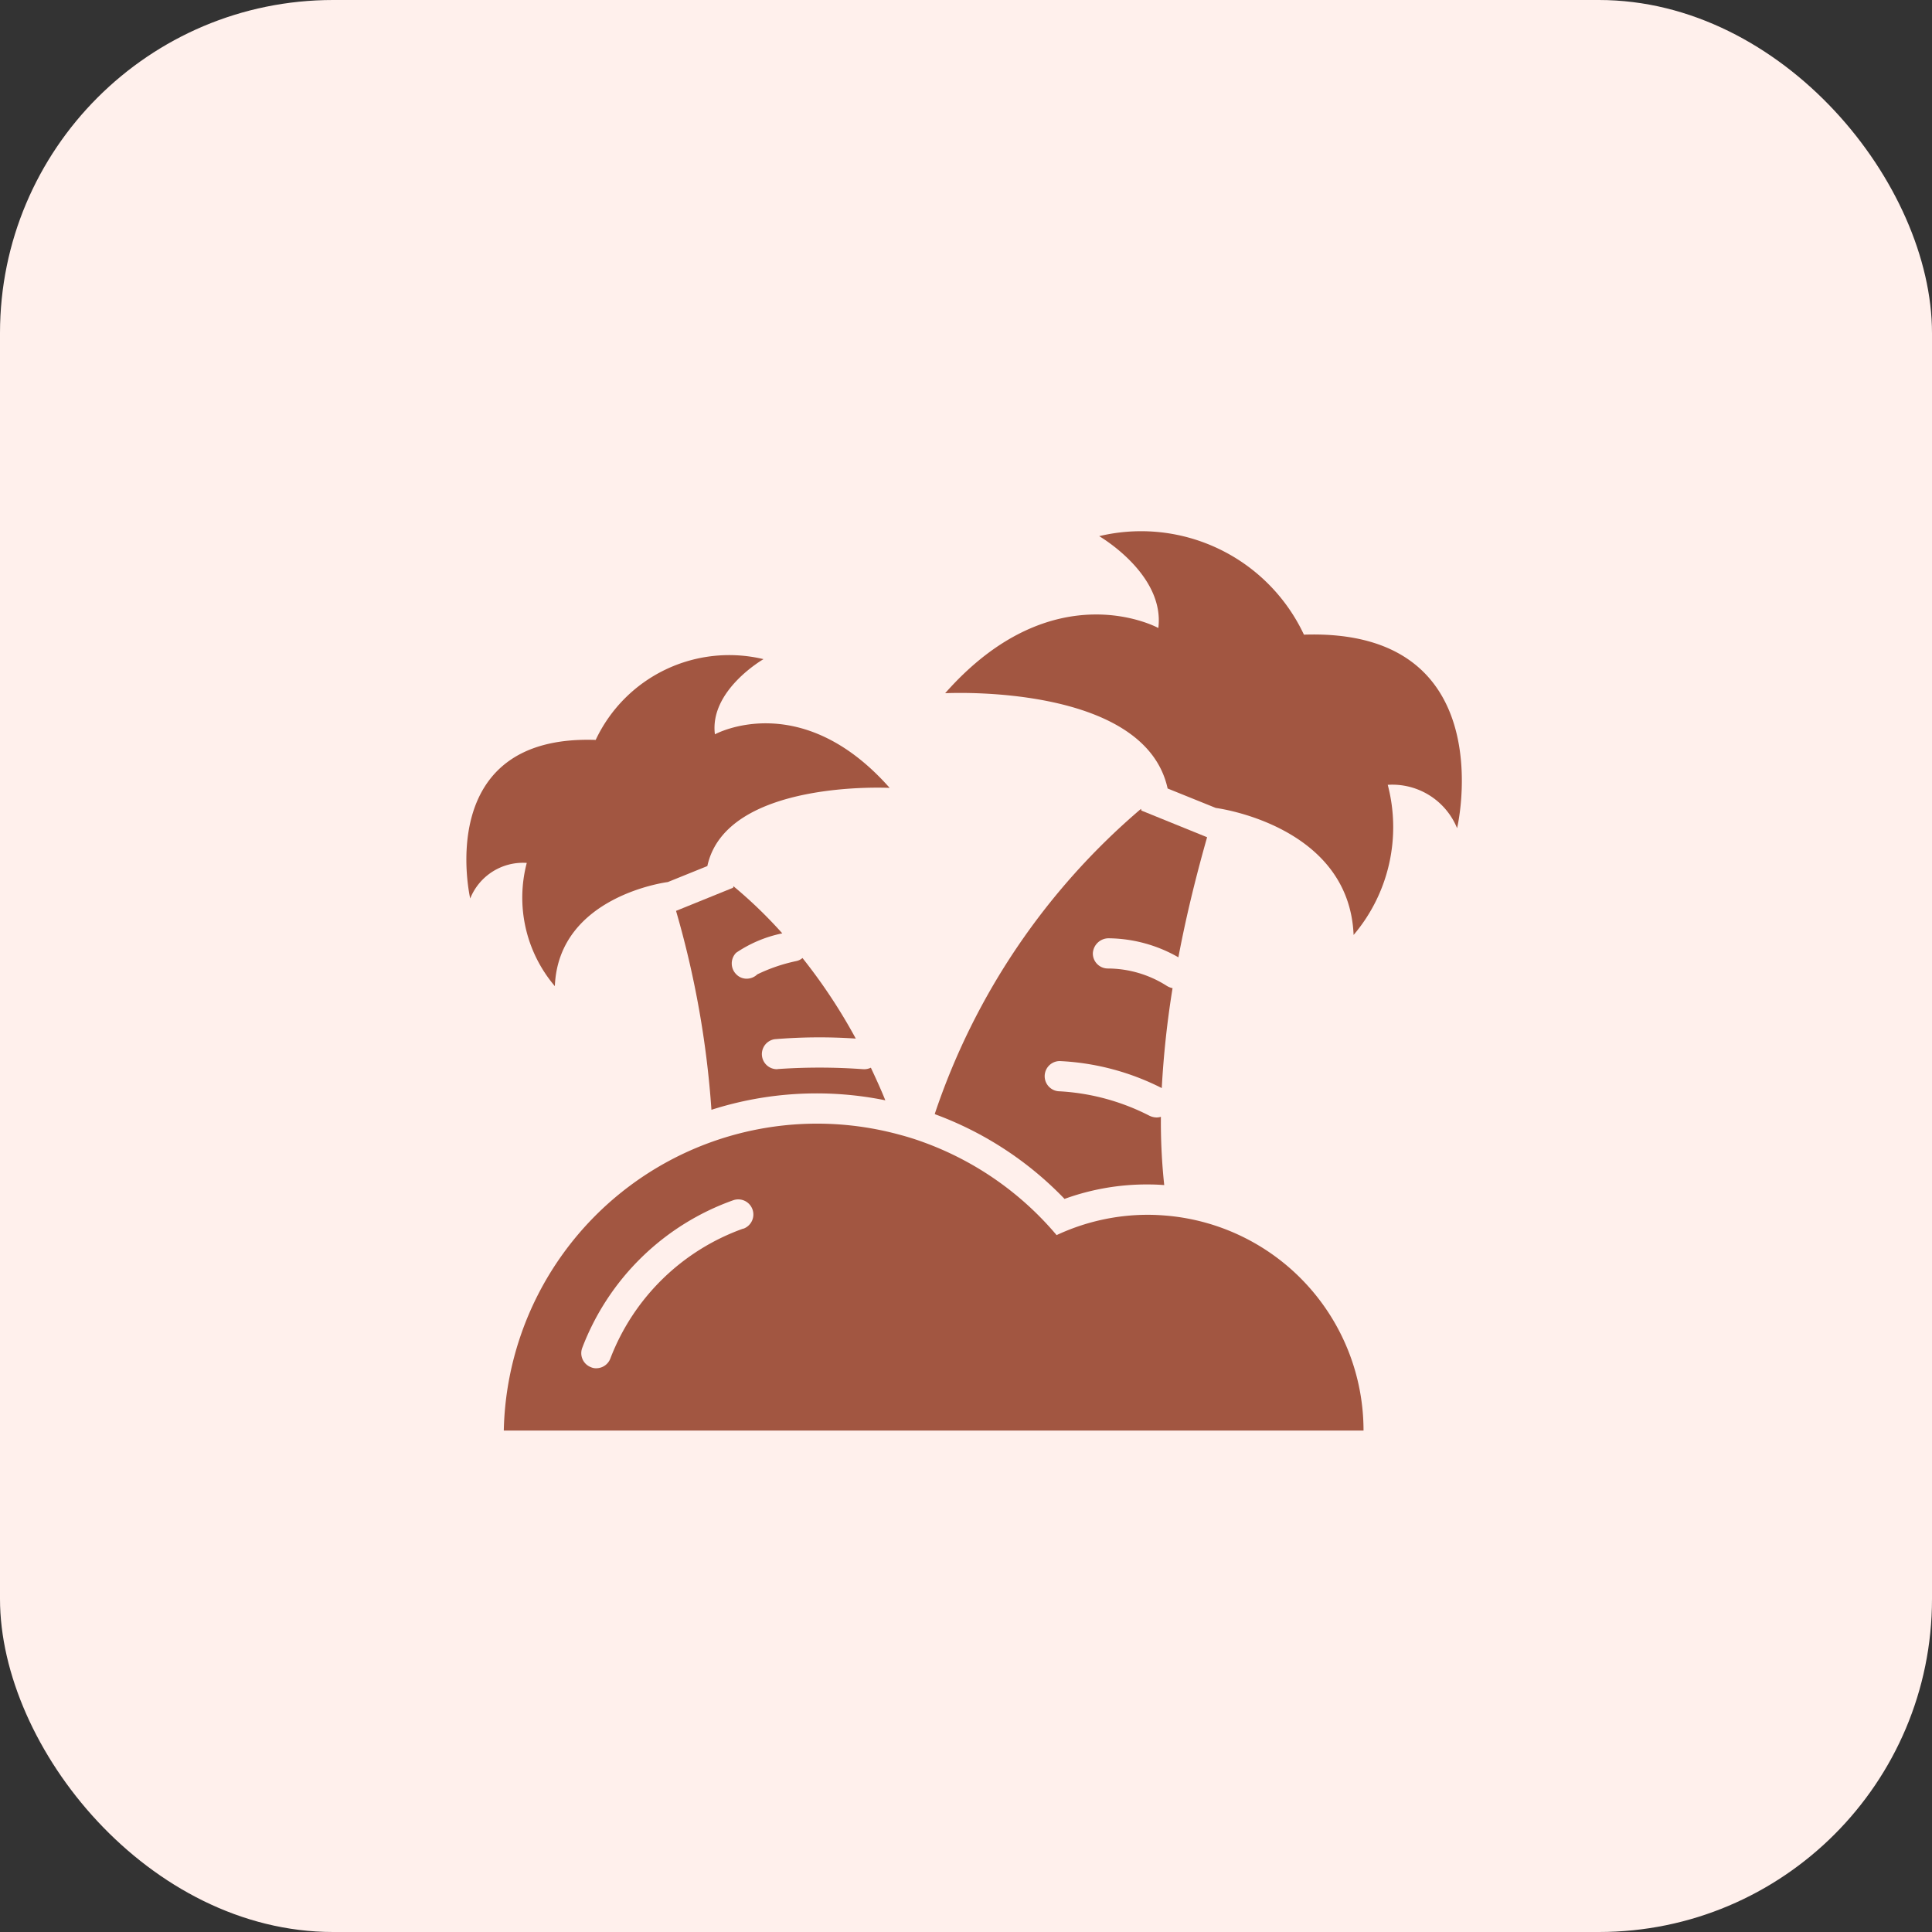
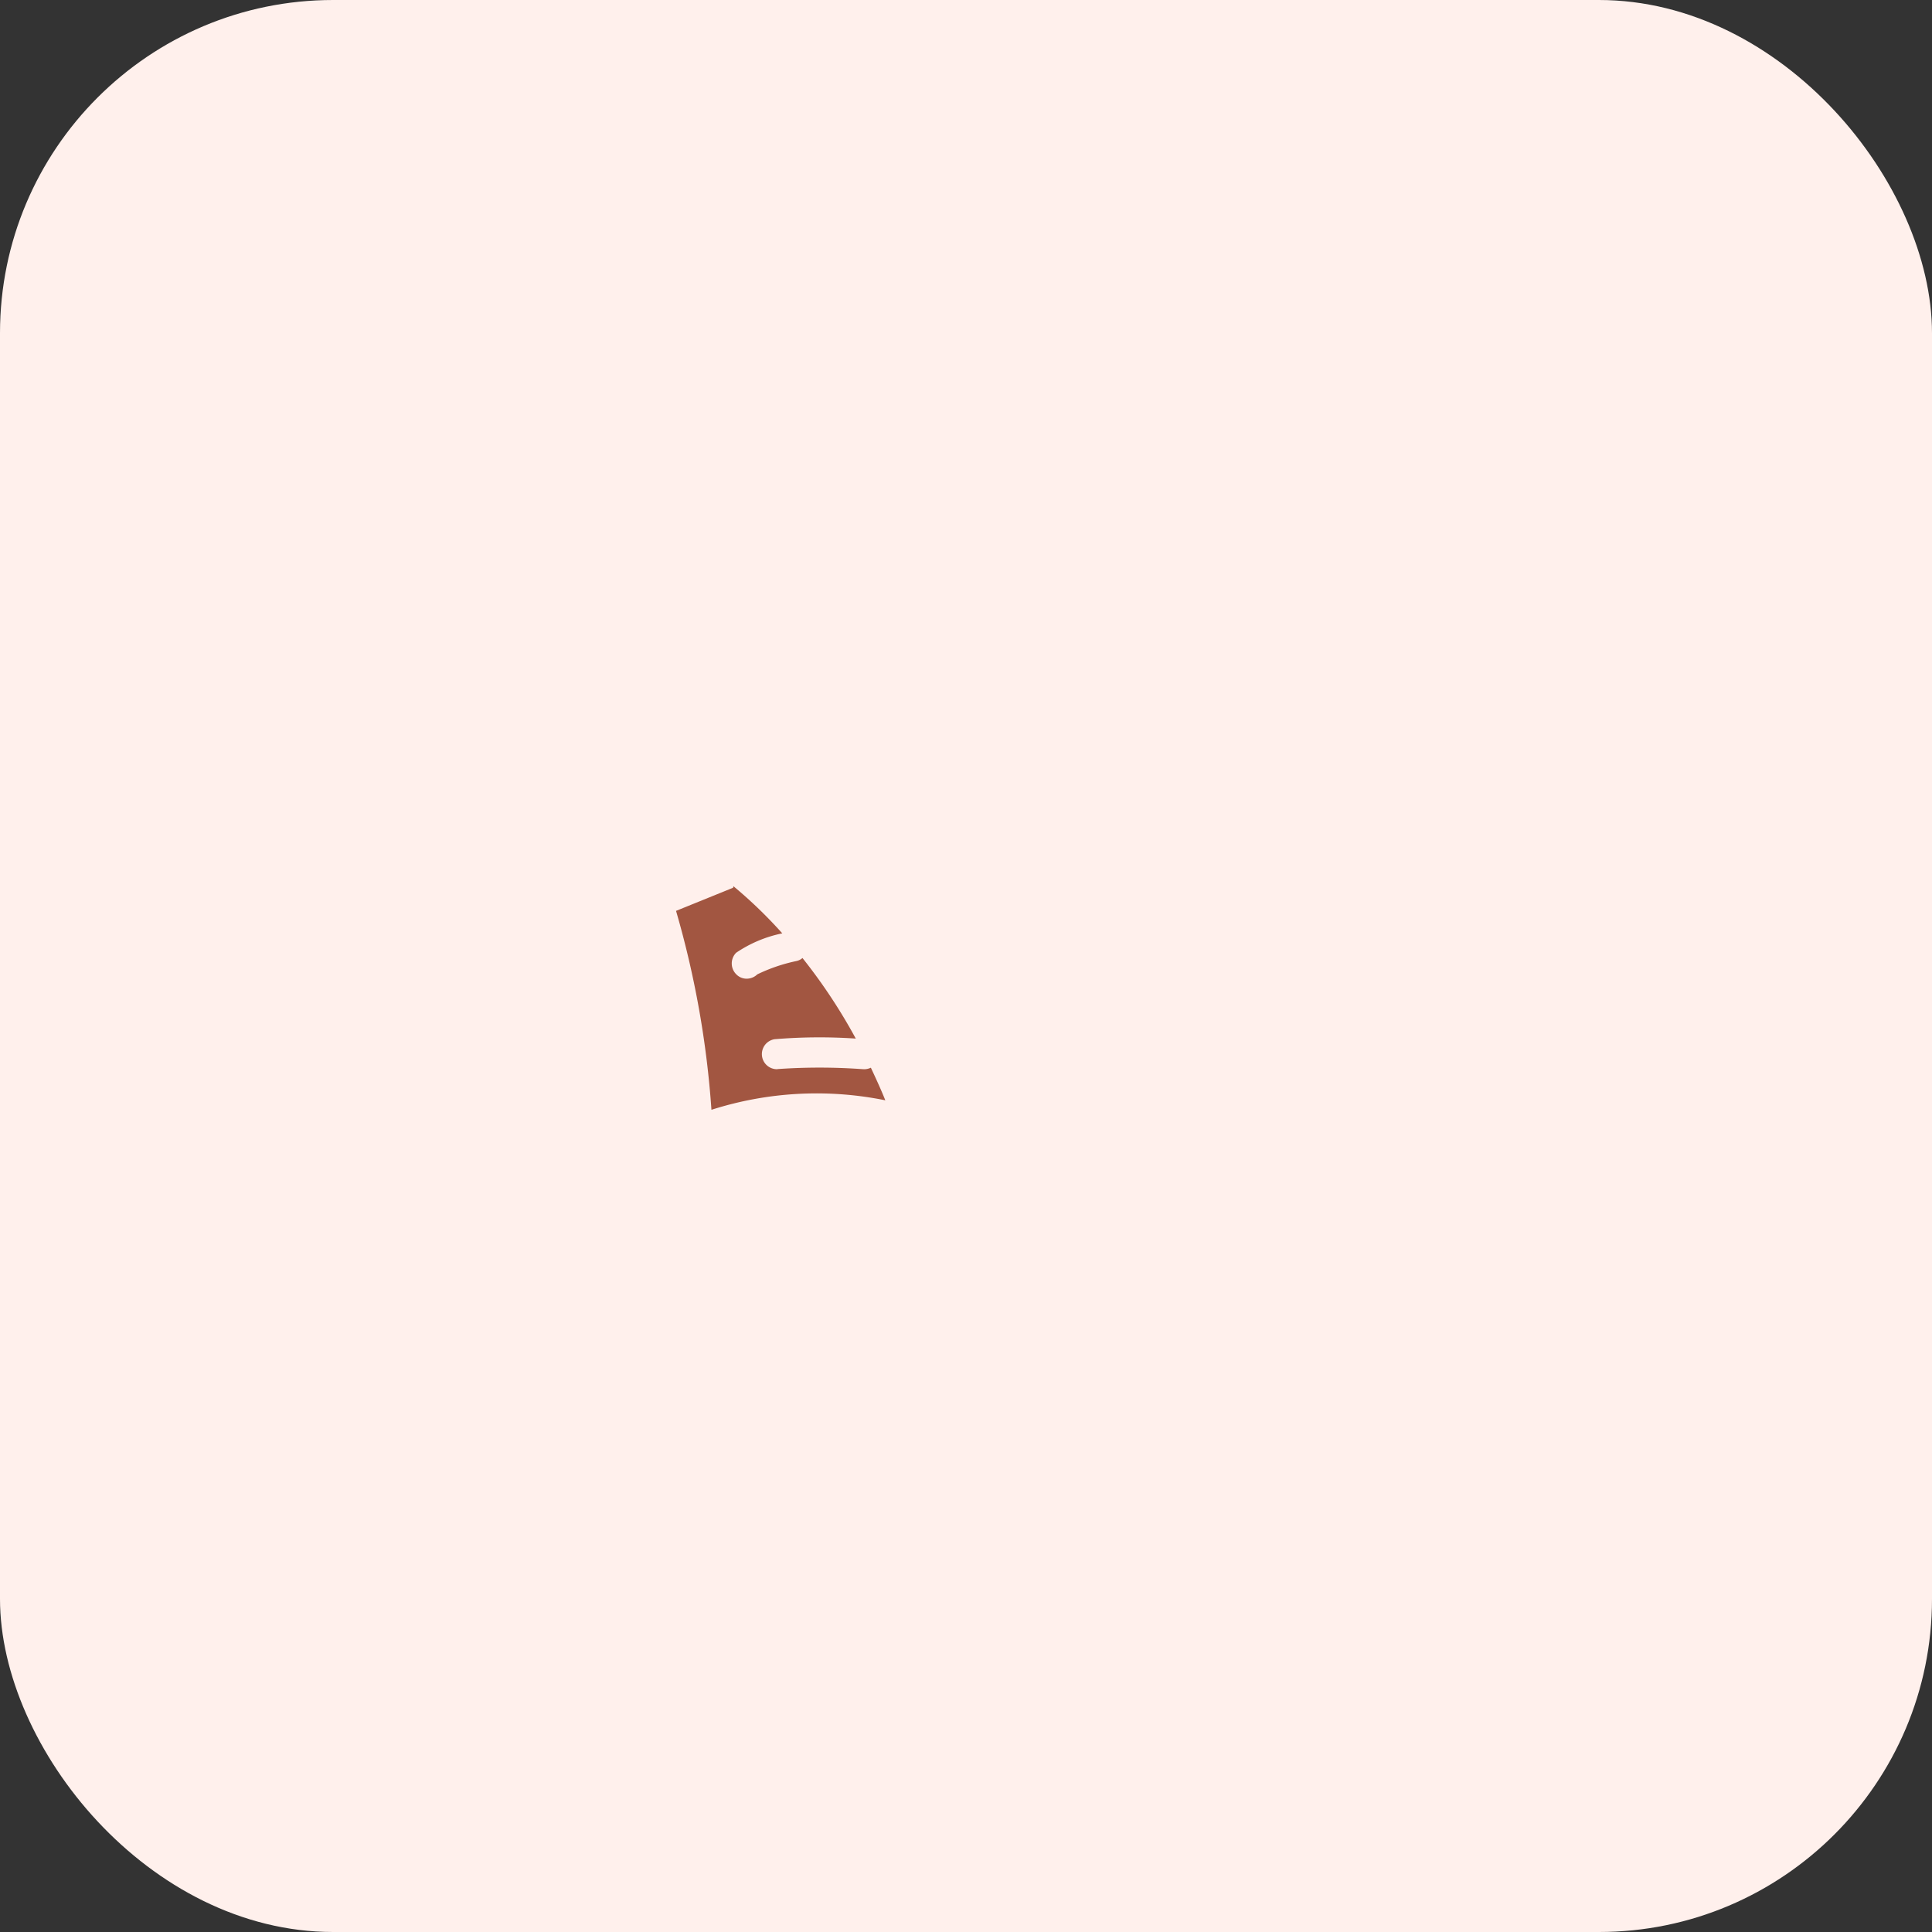
<svg xmlns="http://www.w3.org/2000/svg" width="58" height="58" viewBox="0 0 58 58">
  <rect x="0" y="0" width="58" height="58" fill="#333333" stroke="none" />
  <g id="Group_493" data-name="Group 493" transform="translate(-410 -2501)">
    <rect id="Rectangle_177" data-name="Rectangle 177" width="58" height="58" rx="10" transform="translate(410 2501)" fill="#fff0ec" />
    <g id="holiday-island-tourism-svgrepo-com" transform="translate(398.373 2468.753)">
-       <path id="Path_1031" data-name="Path 1031" d="M62.872,324.469c-.208-.019-.415-.032-.629-.032a6.461,6.461,0,0,0-2.743.61,9.455,9.455,0,0,0-3.943-2.769,8.275,8.275,0,0,0-.8-.253,9.4,9.4,0,0,0-5.583.214,9.417,9.417,0,0,0-6.27,8.676H68.714A6.473,6.473,0,0,0,62.872,324.469Zm-12.781.383a6.671,6.671,0,0,0-3.988,3.9.453.453,0,0,1-.421.292.363.363,0,0,1-.162-.032.45.45,0,0,1-.259-.584A7.556,7.556,0,0,1,49.793,324a.453.453,0,0,1,.3.856Z" transform="translate(-16.153 -255.721)" fill="#a25641" />
-       <path id="Path_1032" data-name="Path 1032" d="M247.713,179.884a4.293,4.293,0,0,1,2.1.571c.253-1.342.571-2.581.862-3.605l-1.971-.8-.013-.052a20.625,20.625,0,0,0-6.193,9.162.049.049,0,0,1,.026.013,10.333,10.333,0,0,1,3.871,2.535,7.224,7.224,0,0,1,2.5-.434c.162,0,.331.006.493.019a17.779,17.779,0,0,1-.1-2.049.484.484,0,0,1-.13.019.518.518,0,0,1-.214-.052,6.716,6.716,0,0,0-2.691-.733.454.454,0,1,1,0-.908,7.531,7.531,0,0,1,3.061.811,28.158,28.158,0,0,1,.324-3,.527.527,0,0,1-.188-.078,3.305,3.305,0,0,0-1.751-.512.451.451,0,0,1-.454-.454A.475.475,0,0,1,247.713,179.884Z" transform="translate(-202.81 -119.469)" fill="#a25641" />
-       <path id="Path_1033" data-name="Path 1033" d="M258.071,51.3a5.4,5.4,0,0,0-6.147-2.957S253.9,49.483,253.7,51.1c0,0-3.145-1.731-6.4,1.958,0,0,5.985-.318,6.679,2.86l1.446.584s4,.506,4.137,3.813a5,5,0,0,0,1.025-4.507,2.1,2.1,0,0,1,2.081,1.3C262.675,57.115,264.062,51.1,258.071,51.3Z" transform="translate(-207.299)" fill="#a25641" />
      <path id="Path_1034" data-name="Path 1034" d="M125.89,213.214a13.807,13.807,0,0,0-1.465-1.414l-.013.045-1.712.694a28.4,28.4,0,0,1,1.063,5.972,10.358,10.358,0,0,1,5.22-.285c-.13-.324-.279-.648-.434-.979a.471.471,0,0,1-.233.045,18.107,18.107,0,0,0-2.535-.006c-.019,0-.039.006-.065.006a.453.453,0,0,1-.058-.9,16.229,16.229,0,0,1,2.438-.019,16.542,16.542,0,0,0-1.6-2.419.4.4,0,0,1-.182.091,5.077,5.077,0,0,0-1.174.4.463.463,0,0,1-.318.13.432.432,0,0,1-.318-.136.458.458,0,0,1,0-.642A3.823,3.823,0,0,1,125.89,213.214Z" transform="translate(-90.778 -152.947)" fill="#a25641" />
-       <path id="Path_1035" data-name="Path 1035" d="M27.441,111.533a4.1,4.1,0,0,0,.843,3.7c.11-2.717,3.391-3.125,3.391-3.125l1.187-.48c.564-2.607,5.473-2.347,5.473-2.347-2.672-3.022-5.246-1.608-5.246-1.608-.169-1.323,1.459-2.257,1.459-2.257a4.429,4.429,0,0,0-5.038,2.425c-4.909-.169-3.767,4.76-3.767,4.76A1.708,1.708,0,0,1,27.441,111.533Z" transform="translate(0 -53.381)" fill="#a25641" />
    </g>
  </g>
</svg>